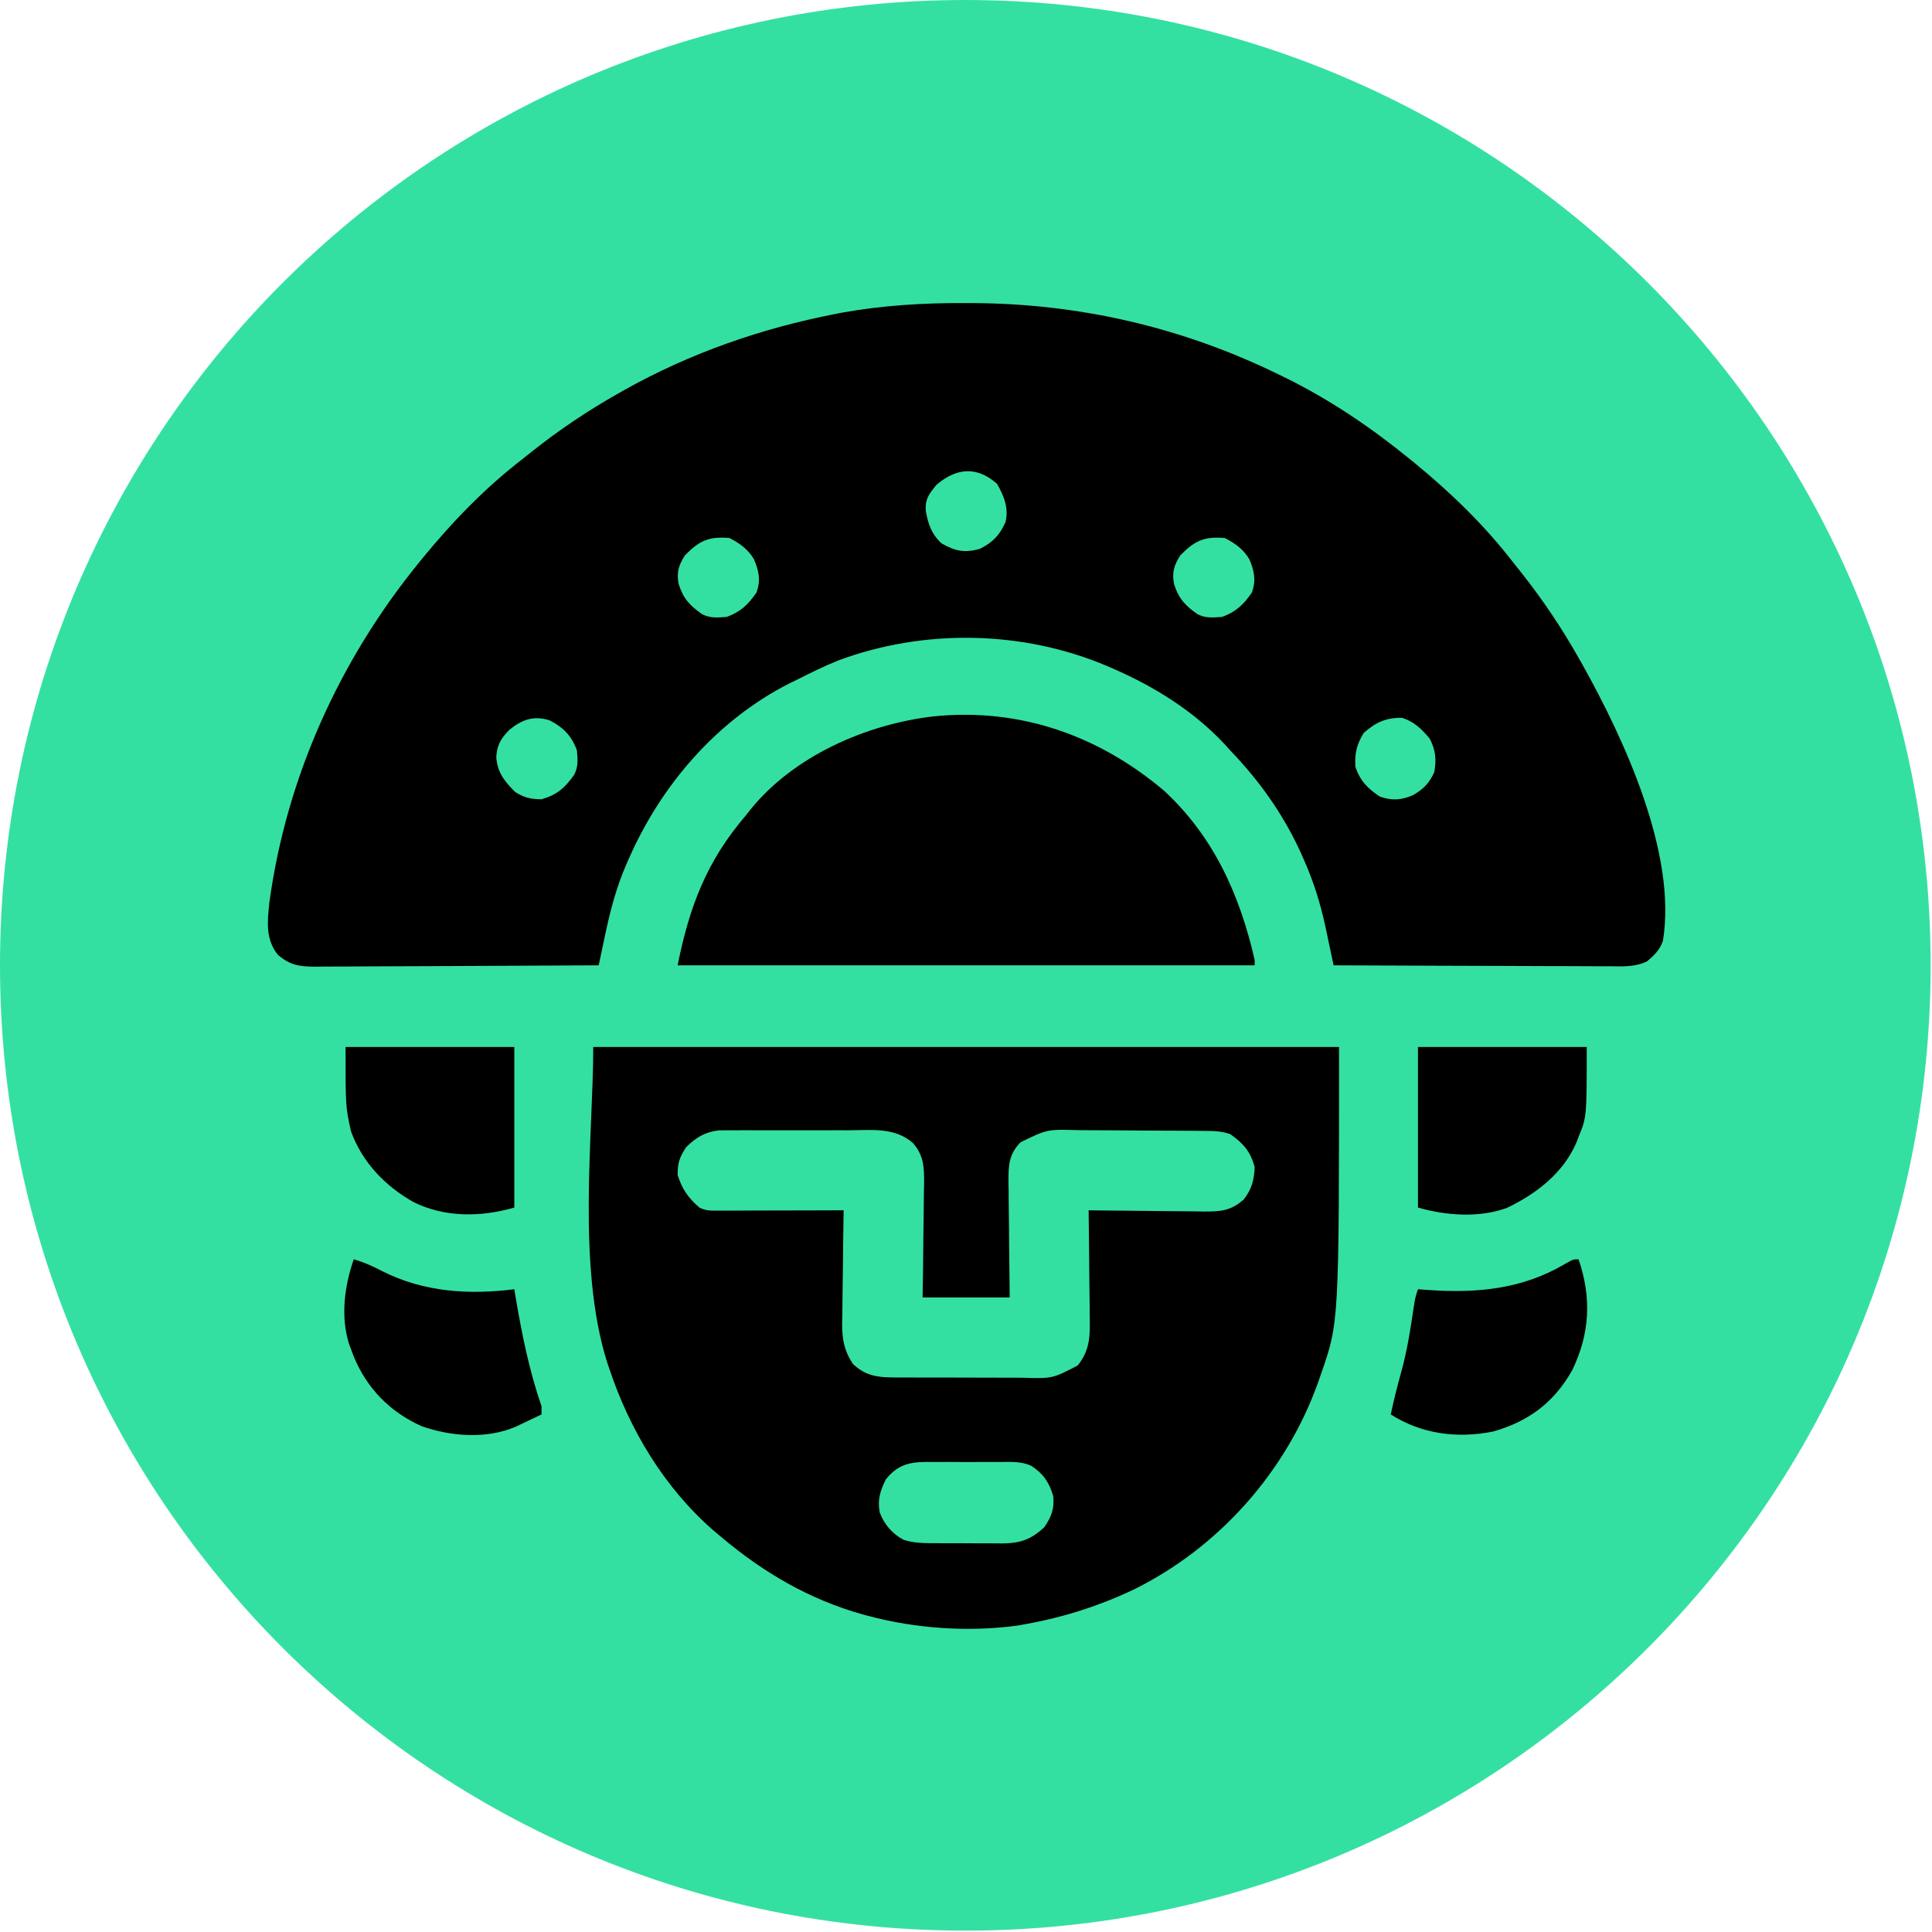
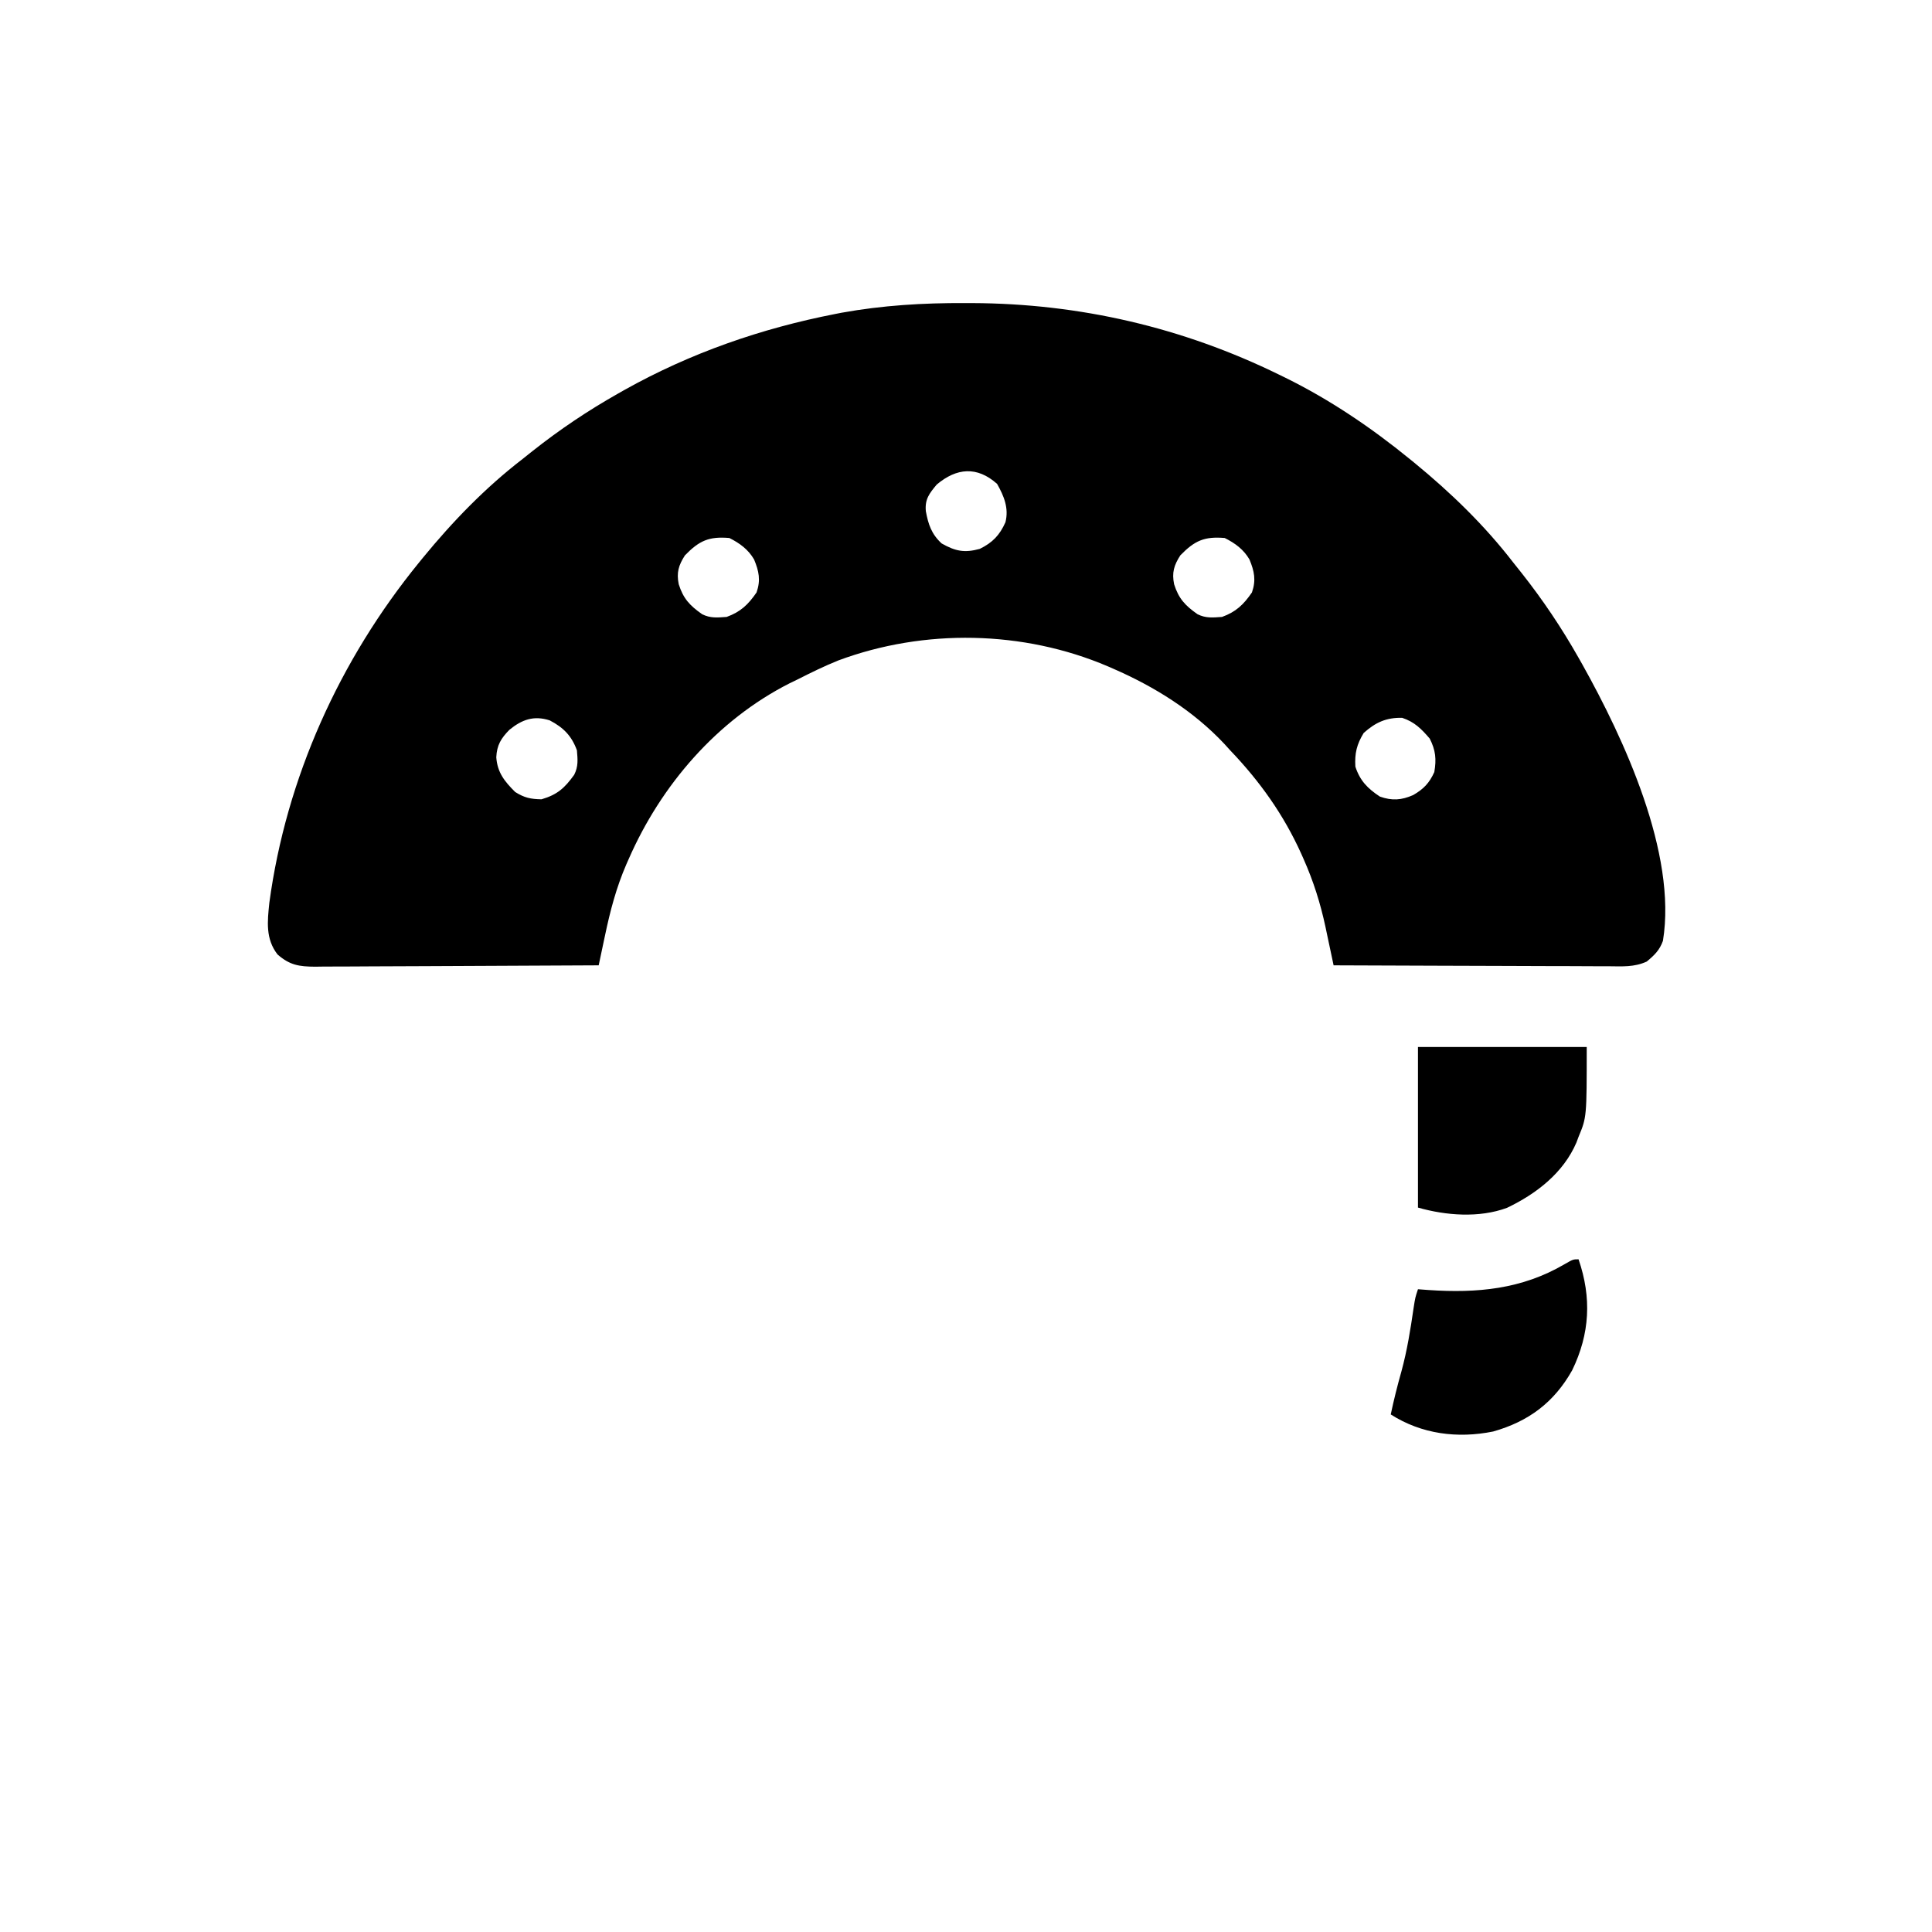
<svg xmlns="http://www.w3.org/2000/svg" width="714" height="714" viewBox="0 0 714 714" fill="none">
-   <path d="M356.748 713.496C553.774 713.496 713.496 553.774 713.496 356.748C713.496 159.722 553.774 0 356.748 0C159.722 0 0 159.722 0 356.748C0 553.774 159.722 713.496 356.748 713.496Z" fill="#34E0A1" />
  <path d="M356.613 112.004C357.488 112.006 358.364 112.008 359.266 112.01C398.953 112.167 437.04 120.985 472.732 138.472C473.837 139.01 473.837 139.01 474.965 139.559C491.486 147.698 506.753 158.027 521.015 169.655C521.569 170.105 522.123 170.556 522.694 171.02C536.135 182.036 548.619 194.097 559.24 207.879C560.261 209.162 561.282 210.444 562.305 211.726C570.189 221.705 577.115 232.021 583.382 243.086C583.846 243.905 584.31 244.725 584.788 245.569C600.115 272.967 619.829 315.384 614.565 347.7C613.329 351.163 611.396 353.03 608.563 355.368C603.958 357.459 599.599 357.148 594.599 357.096C593.499 357.096 592.399 357.097 591.267 357.097C587.636 357.095 584.006 357.072 580.376 357.048C577.857 357.042 575.338 357.038 572.82 357.035C566.87 357.025 560.921 357.001 554.972 356.971C547.532 356.934 540.092 356.917 532.652 356.901C519.385 356.868 506.117 356.817 492.85 356.753C492.713 356.097 492.575 355.44 492.433 354.764C491.798 351.747 491.155 348.731 490.512 345.716C490.296 344.683 490.08 343.651 489.857 342.587C487.987 333.859 485.413 325.681 481.785 317.523C481.491 316.859 481.197 316.194 480.894 315.51C474.355 301.038 465.597 288.754 454.626 277.287C453.536 276.085 453.536 276.085 452.425 274.858C440.969 262.667 426.63 253.756 411.372 247.109C410.725 246.827 410.079 246.545 409.413 246.254C378.17 232.925 341.599 232.246 309.775 244.092C304.613 246.18 299.648 248.61 294.686 251.133C293.752 251.584 292.817 252.036 291.853 252.501C264.951 266.132 244.283 290.163 232.32 317.523C232.043 318.148 231.766 318.773 231.481 319.417C227.769 327.973 225.5 336.608 223.593 345.716C223.253 347.314 223.253 347.314 222.905 348.944C222.351 351.546 221.801 354.149 221.255 356.753C206.67 356.847 192.085 356.918 177.5 356.962C170.728 356.983 163.956 357.011 157.183 357.057C150.648 357.101 144.113 357.125 137.578 357.135C135.084 357.142 132.59 357.157 130.096 357.179C126.604 357.208 123.113 357.212 119.621 357.21C118.073 357.232 118.073 357.232 116.494 357.254C110.514 357.219 107.116 356.708 102.558 352.73C98.092 346.929 98.817 340.589 99.54 333.617C105.782 287.45 125.507 243.891 154.865 207.879C155.316 207.325 155.766 206.771 156.23 206.2C167.247 192.76 179.308 180.276 193.09 169.655C194.373 168.634 195.655 167.612 196.937 166.59C206.916 158.706 217.232 151.78 228.297 145.513C229.116 145.049 229.935 144.584 230.779 144.106C255.199 130.446 281.257 121.385 308.706 116.027C309.465 115.879 310.224 115.731 311.005 115.578C326.157 112.838 341.245 111.935 356.613 112.004ZM346.176 179.085C343.427 182.384 341.761 184.488 342.157 188.908C343.055 193.796 344.249 197.391 347.999 200.838C353.084 203.716 356.428 204.392 362.082 202.85C366.846 200.515 369.441 197.778 371.575 193.011C372.893 187.813 371.043 183.341 368.495 178.834C361.12 172.235 353.526 172.878 346.176 179.085ZM253.13 205.239C250.796 208.869 249.955 211.609 250.835 215.911C252.52 221.247 254.936 223.801 259.48 226.991C262.57 228.536 265.115 228.225 268.533 227.997C273.689 226.141 276.51 223.444 279.598 218.944C281.18 214.395 280.476 211.096 278.686 206.771C276.55 203.063 273.351 200.732 269.539 198.826C262.056 198.202 258.478 199.746 253.13 205.239ZM436.205 205.239C433.871 208.869 433.03 211.609 433.91 215.911C435.596 221.247 438.011 223.801 442.555 226.991C445.645 228.536 448.19 228.225 451.608 227.997C456.764 226.141 459.585 223.444 462.673 218.944C464.255 214.395 463.551 211.096 461.761 206.771C459.625 203.063 456.426 200.732 452.614 198.826C445.131 198.202 441.553 199.746 436.205 205.239ZM188.284 269.687C185.156 272.853 183.628 275.367 183.408 279.864C183.822 285.52 186.456 288.759 190.386 292.69C193.807 294.838 196.092 295.323 200.131 295.393C206.048 293.659 208.706 291.173 212.202 286.34C213.771 283.203 213.493 280.762 213.208 277.287C211.26 271.944 208.224 268.861 203.149 266.222C197.263 264.343 192.91 265.926 188.284 269.687ZM503.978 270.874C501.402 275.089 500.606 278.406 500.897 283.322C502.596 288.518 505.417 291.393 509.95 294.387C514.416 295.977 517.955 295.731 522.273 293.821C526.092 291.611 528.216 289.424 530.069 285.334C530.888 280.581 530.57 277.266 528.371 272.949C525.258 269.331 522.77 266.807 518.186 265.279C512.295 265.163 508.346 266.971 503.978 270.874Z" fill="black" />
-   <path d="M219.244 386.932C310.198 386.932 401.152 386.932 494.862 386.932C494.862 488.741 494.862 488.741 488.198 507.766C487.673 509.289 487.673 509.289 487.138 510.843C475.394 543.821 450.493 571.862 419.067 587.401C406.281 593.47 393.134 597.678 379.183 600.184C378.179 600.369 377.175 600.555 376.141 600.746C358.038 603.207 338.424 601.887 320.84 597.166C319.814 596.892 319.814 596.892 318.767 596.612C299.167 591.143 281.978 581.078 266.521 567.995C265.632 567.253 264.742 566.511 263.826 565.747C245.487 549.85 232.583 528.276 225.027 505.377C224.792 504.684 224.556 503.992 224.314 503.278C213.12 467.456 219.244 418.942 219.244 386.932ZM253.633 423.899C251.119 427.634 250.427 429.72 250.427 434.209C252.059 439.47 254.338 442.675 258.474 446.28C260.972 447.529 262.629 447.407 265.423 447.4C266.45 447.4 267.477 447.4 268.535 447.4C269.647 447.395 270.759 447.39 271.904 447.384C273.608 447.382 273.608 447.382 275.346 447.38C278.985 447.374 282.623 447.362 286.262 447.349C288.724 447.344 291.187 447.339 293.649 447.335C299.695 447.324 305.741 447.307 311.787 447.286C311.776 447.898 311.765 448.511 311.753 449.141C311.641 455.538 311.566 461.935 311.511 468.332C311.485 470.717 311.451 473.102 311.408 475.486C311.346 478.922 311.318 482.357 311.296 485.793C311.27 486.852 311.244 487.911 311.217 489.001C311.215 494.916 311.908 498.994 315.144 503.988C319.422 508.185 323.892 509.026 329.704 509.053C330.361 509.06 331.018 509.067 331.694 509.074C333.849 509.092 336.002 509.088 338.157 509.082C339.665 509.087 341.173 509.092 342.681 509.098C345.836 509.107 348.99 509.105 352.145 509.095C356.174 509.083 360.203 509.104 364.233 509.133C367.345 509.152 370.458 509.151 373.571 509.146C375.056 509.145 376.541 509.151 378.026 509.164C388.942 509.491 388.942 509.491 398.295 504.623C403.03 498.69 402.856 493.278 402.711 485.892C402.703 484.232 402.703 484.232 402.694 482.539C402.672 479.023 402.621 475.509 402.57 471.994C402.55 469.603 402.531 467.212 402.515 464.821C402.471 458.975 402.404 453.131 402.319 447.286C402.948 447.295 403.577 447.304 404.226 447.313C410.785 447.402 417.345 447.463 423.905 447.507C426.352 447.527 428.799 447.555 431.246 447.59C434.767 447.638 438.287 447.661 441.808 447.679C443.445 447.71 443.445 447.71 445.114 447.742C451.299 447.744 454.969 447.438 459.655 443.262C462.642 439.451 463.513 436.014 463.679 431.192C461.947 425.283 459.496 422.57 454.626 419.121C451.303 418.013 448.798 417.967 445.299 417.937C443.996 417.924 442.693 417.911 441.35 417.898C439.925 417.889 438.499 417.882 437.073 417.875C436.354 417.871 435.634 417.867 434.893 417.863C431.081 417.842 427.269 417.827 423.458 417.818C419.535 417.807 415.613 417.772 411.691 417.732C408.663 417.706 405.635 417.697 402.606 417.694C401.162 417.689 399.717 417.677 398.272 417.659C387.003 417.34 387.003 417.34 377.171 422.138C372.778 426.603 372.69 430.716 372.691 436.679C372.712 437.77 372.733 438.861 372.754 439.985C372.763 441.681 372.763 441.681 372.772 443.41C372.794 447.008 372.845 450.604 372.896 454.202C372.916 456.646 372.934 459.09 372.951 461.534C372.992 467.515 373.07 473.494 373.147 479.475C362.525 479.475 351.902 479.475 340.958 479.475C341.017 475.853 341.075 472.232 341.135 468.5C341.174 464.982 341.205 461.463 341.235 457.944C341.26 455.503 341.294 453.063 341.338 450.623C341.399 447.11 341.427 443.597 341.449 440.084C341.475 438.998 341.501 437.912 341.528 436.793C341.53 431.118 341.278 426.874 337.44 422.48C330.782 416.543 322.3 417.673 313.889 417.714C312.425 417.712 310.961 417.709 309.497 417.705C306.439 417.701 303.381 417.707 300.323 417.721C296.414 417.739 292.506 417.729 288.597 417.711C285.577 417.7 282.558 417.703 279.538 417.711C278.097 417.713 276.656 417.71 275.216 417.703C273.199 417.696 271.182 417.71 269.165 417.724C268.021 417.727 266.876 417.729 265.696 417.732C260.523 418.351 257.322 420.291 253.633 423.899ZM327.382 546.729C325.287 550.938 324.216 554.294 325.123 558.985C326.792 563.385 329.799 566.892 333.963 569.073C338.019 570.347 341.788 570.314 346.015 570.309C346.887 570.314 347.759 570.318 348.657 570.322C350.496 570.328 352.334 570.329 354.173 570.324C356.977 570.321 359.78 570.345 362.583 570.37C364.374 570.372 366.165 570.373 367.957 570.372C368.79 570.381 369.623 570.391 370.481 570.4C377.039 570.348 381.181 568.924 386.035 564.286C388.625 560.364 389.681 557.593 389.242 552.906C387.757 547.867 385.566 544.597 381.094 541.701C377.286 539.976 373.236 540.264 369.124 540.301C368.164 540.297 367.205 540.293 366.216 540.289C364.194 540.287 362.171 540.294 360.149 540.311C357.062 540.332 353.978 540.311 350.892 540.285C348.922 540.288 346.952 540.293 344.982 540.301C344.064 540.293 343.146 540.285 342.2 540.276C335.703 540.371 331.617 541.467 327.382 546.729Z" fill="black" />
-   <path d="M430.233 292.251C448.585 309.264 458.193 330.761 463.679 354.743C463.679 355.407 463.679 356.071 463.679 356.755C393.306 356.755 322.933 356.755 250.427 356.755C254.761 335.085 261.143 318.262 275.574 301.43C276.055 300.816 276.537 300.201 277.032 299.568C293.064 279.448 320.195 267.579 345.162 264.73C376.91 261.532 406.045 271.782 430.233 292.251Z" fill="black" />
  <path d="M524.033 386.932C544.614 386.932 565.195 386.932 586.399 386.932C586.399 412.845 586.399 412.845 583.382 420.127C582.997 421.159 582.997 421.159 582.604 422.213C577.763 433.516 567.744 441.211 556.937 446.374C546.659 450.189 534.321 449.22 524.033 446.28C524.033 426.695 524.033 407.11 524.033 386.932Z" fill="black" />
-   <path d="M127.706 386.932C148.287 386.932 168.868 386.932 190.072 386.932C190.072 406.517 190.072 426.102 190.072 446.28C177.788 449.79 164.547 450.047 152.854 444.268C142.299 438.312 133.925 429.595 129.718 418.115C127.706 409.062 127.706 409.062 127.706 386.932Z" fill="black" />
  <path d="M583.382 465.393C588.248 479.587 587.591 492.887 581.012 506.423C574.307 518.323 564.9 525.327 551.821 529.036C538.676 531.685 525.404 530.022 513.974 522.729C515.109 517.339 516.436 512.062 517.935 506.76C520.029 499.054 521.268 491.317 522.41 483.42C523.027 479.475 523.027 479.475 524.033 476.458C525.322 476.554 526.611 476.649 527.939 476.748C545.888 477.959 562.403 476.471 578.199 467.208C581.37 465.393 581.37 465.393 583.382 465.393Z" fill="black" />
-   <path d="M130.724 465.393C134.507 466.488 137.832 467.941 141.286 469.793C156.655 477.535 173.241 478.566 190.072 476.458C190.244 477.494 190.415 478.53 190.591 479.597C192.891 493.227 195.618 506.624 200.131 519.712C200.131 520.707 200.131 521.703 200.131 522.729C198.06 523.721 195.985 524.704 193.907 525.684C192.752 526.233 191.597 526.781 190.406 527.346C179.742 531.859 166.584 530.875 155.836 527.075C144.119 521.857 135.543 513.046 130.688 501.212C130.368 500.346 130.048 499.48 129.718 498.587C129.47 497.929 129.223 497.27 128.967 496.591C125.803 486.379 127.326 475.304 130.724 465.393Z" fill="black" />
</svg>